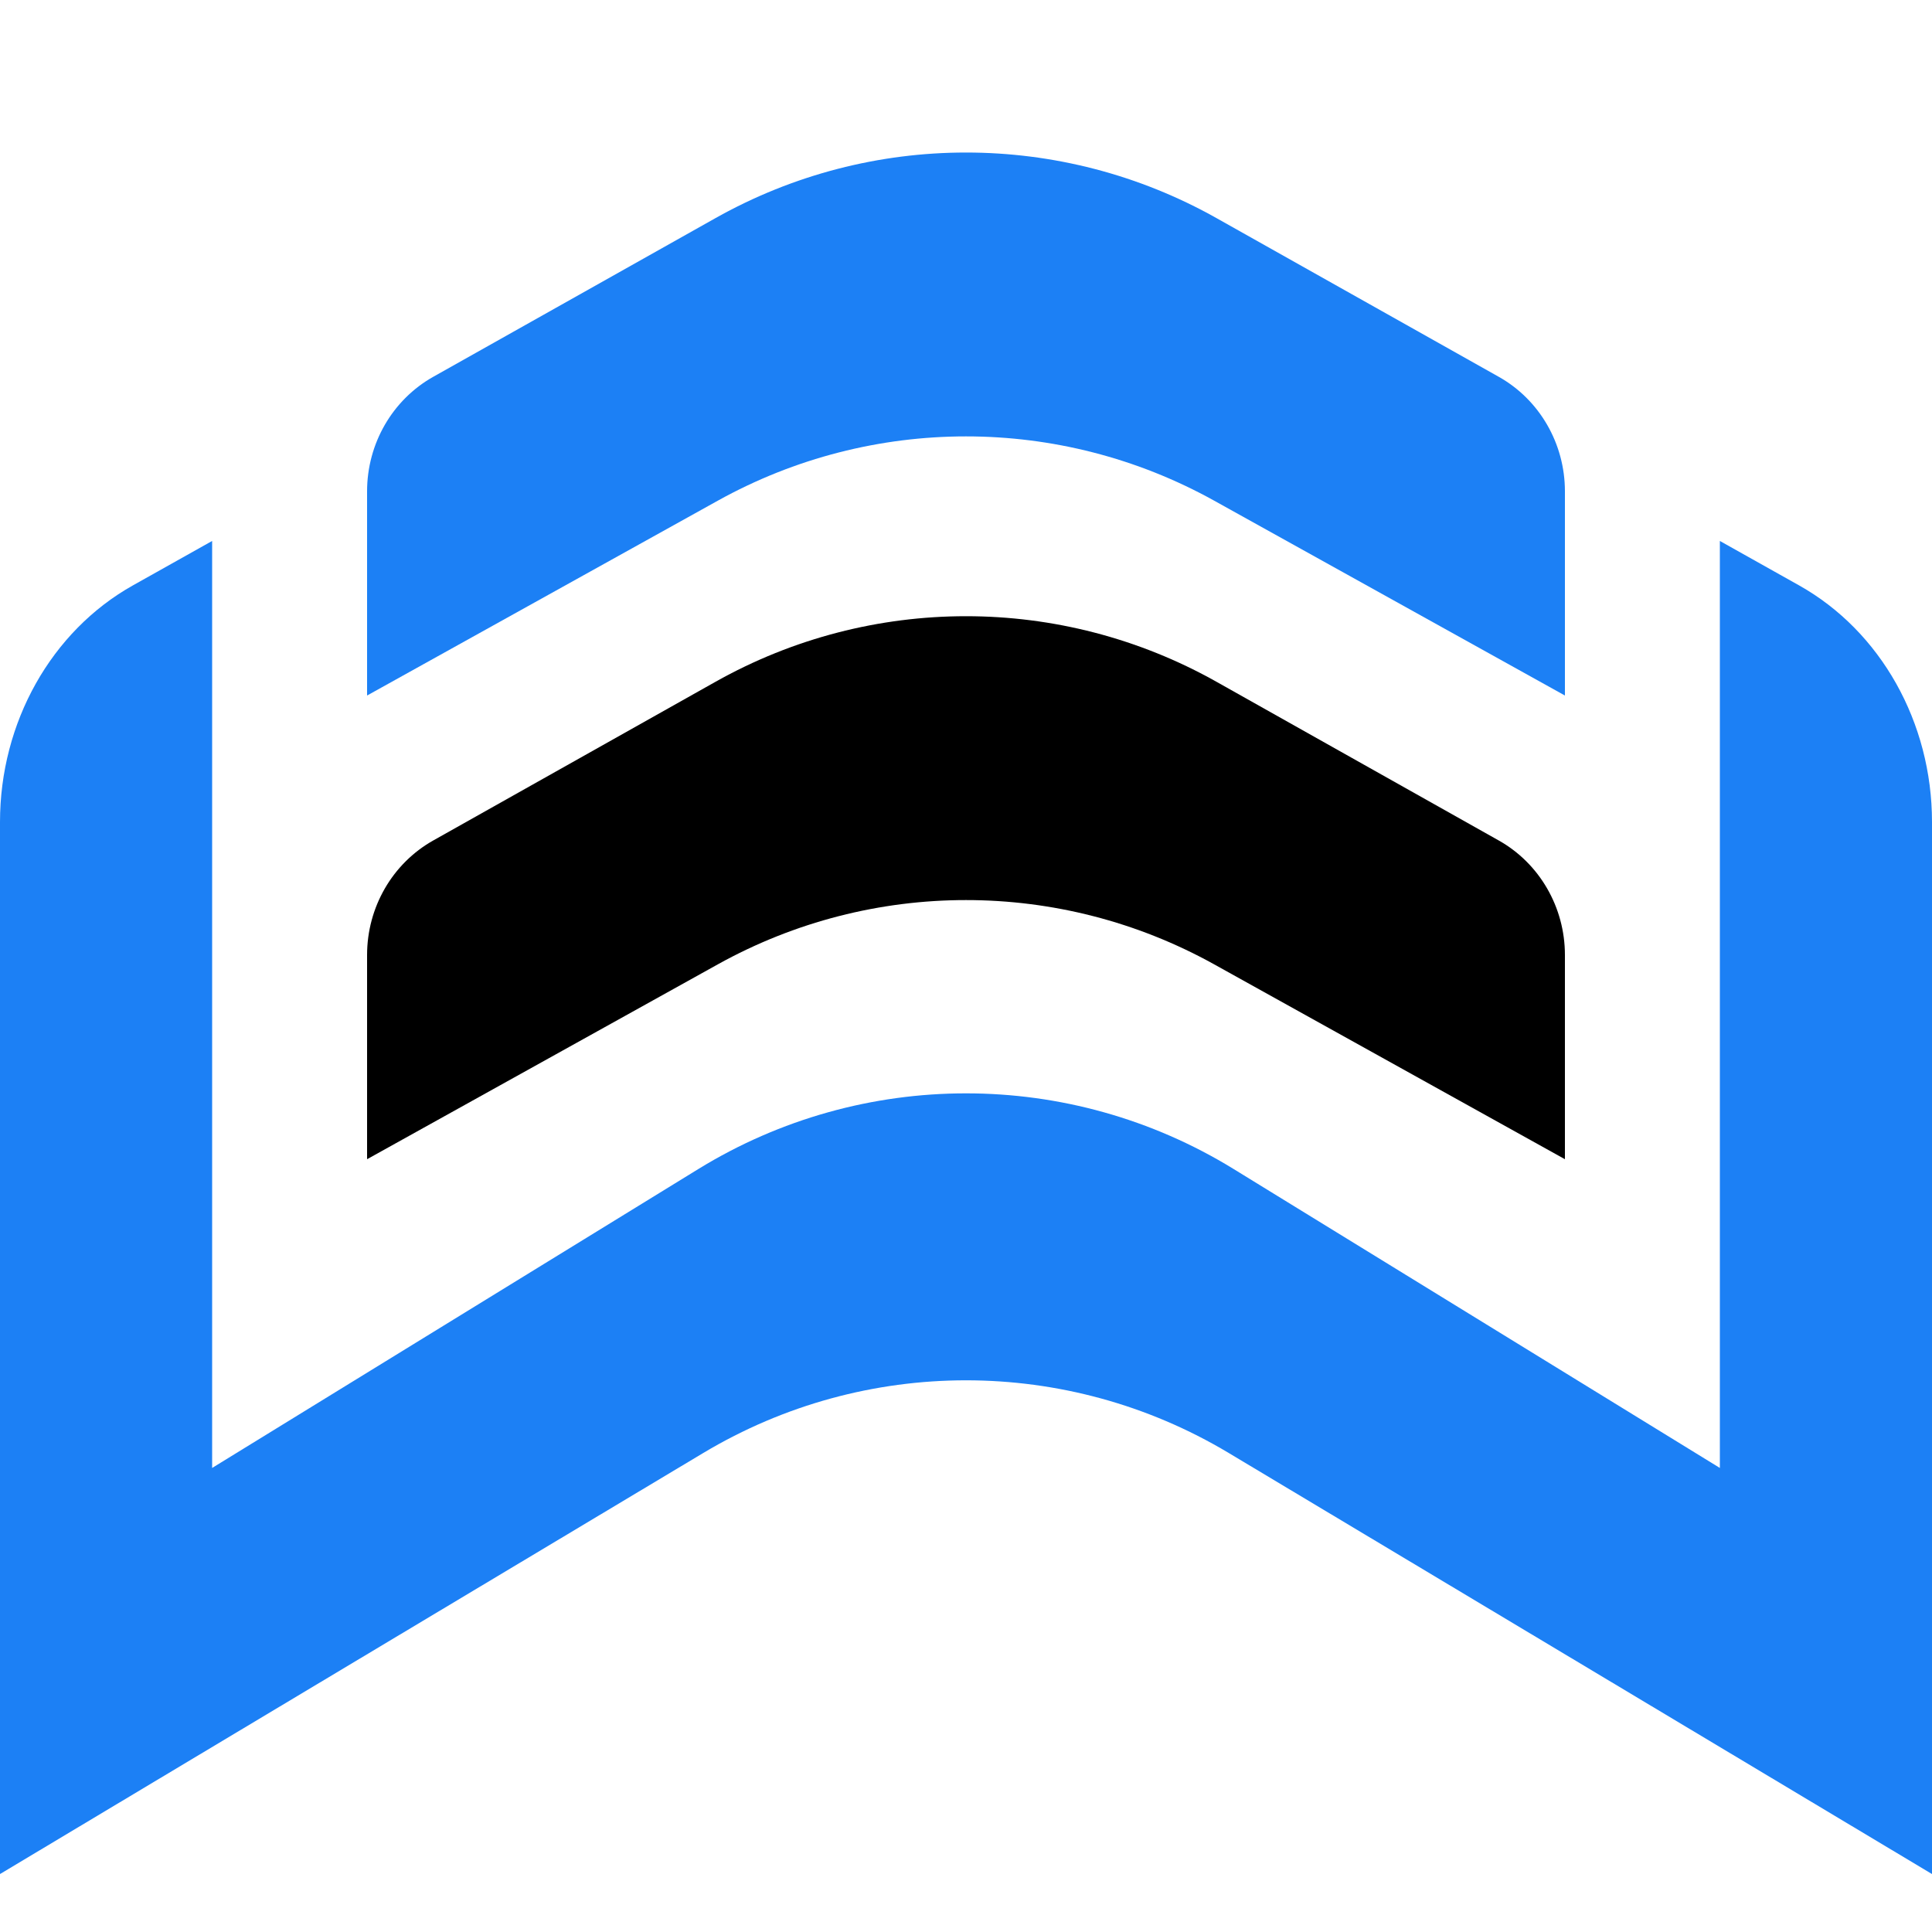
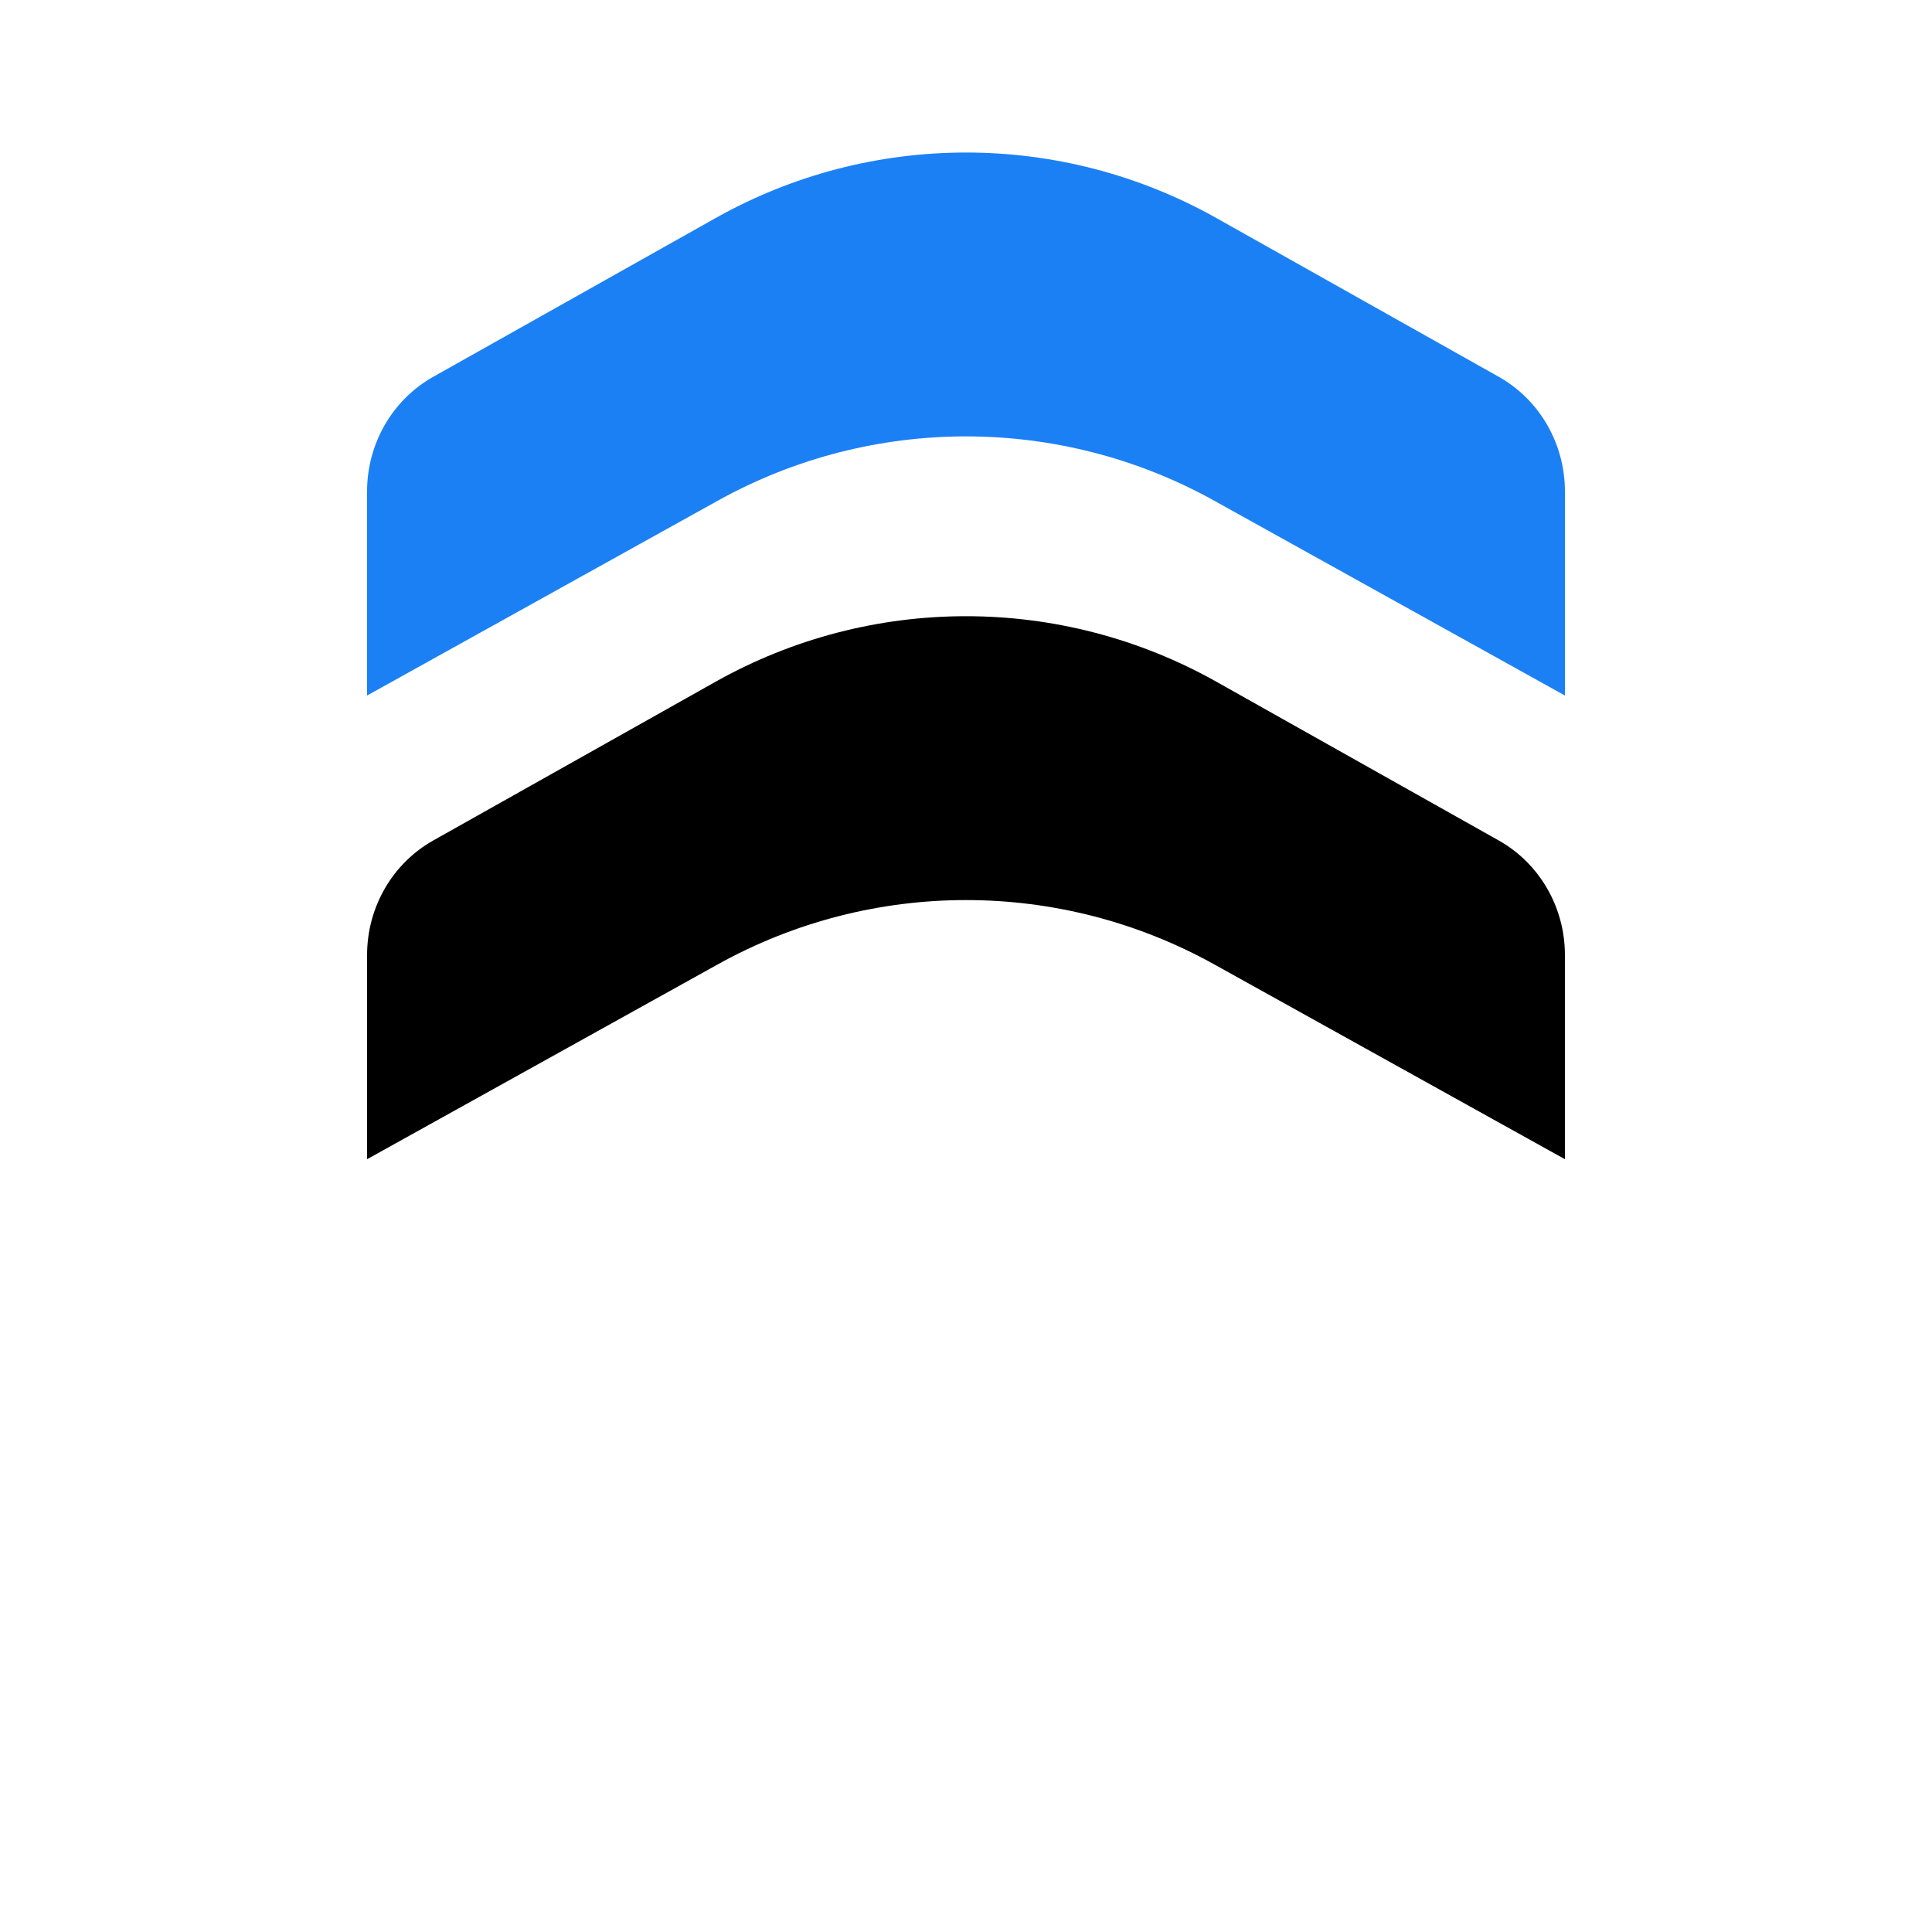
<svg xmlns="http://www.w3.org/2000/svg" width="100" height="100" viewBox="0 0 100 100" fill="none">
-   <path fill-rule="evenodd" clip-rule="evenodd" d="M6.881 30.299L10.98 28V75.981L36.141 60.512C44.641 55.285 55.359 55.285 63.859 60.512L89.02 75.981V28L93.119 30.299C97.346 32.669 100 37.393 100 42.547V97L63.592 75.202C55.223 70.192 44.777 70.192 36.408 75.202L0 97V42.547C0 37.393 2.654 32.669 6.881 30.299Z" fill="#1C80F5" />
  <path fill-rule="evenodd" clip-rule="evenodd" d="M37.033 11.29C45.085 6.763 54.915 6.763 62.967 11.29L77.575 19.503C79.687 20.69 81 22.962 81 25.43V36L62.85 25.917C54.858 21.478 45.142 21.478 37.15 25.917L19 36V25.43C19 22.962 20.313 20.69 22.425 19.503L37.033 11.29Z" fill="#1C80F5" />
  <path fill-rule="evenodd" clip-rule="evenodd" d="M37.033 35.29C45.085 30.763 54.915 30.763 62.967 35.29L77.575 43.503C79.687 44.69 81 46.962 81 49.43V60L62.85 49.917C54.858 45.478 45.142 45.478 37.15 49.917L19 60V49.43C19 46.962 20.313 44.69 22.425 43.503L37.033 35.29Z" fill="black" />
</svg>